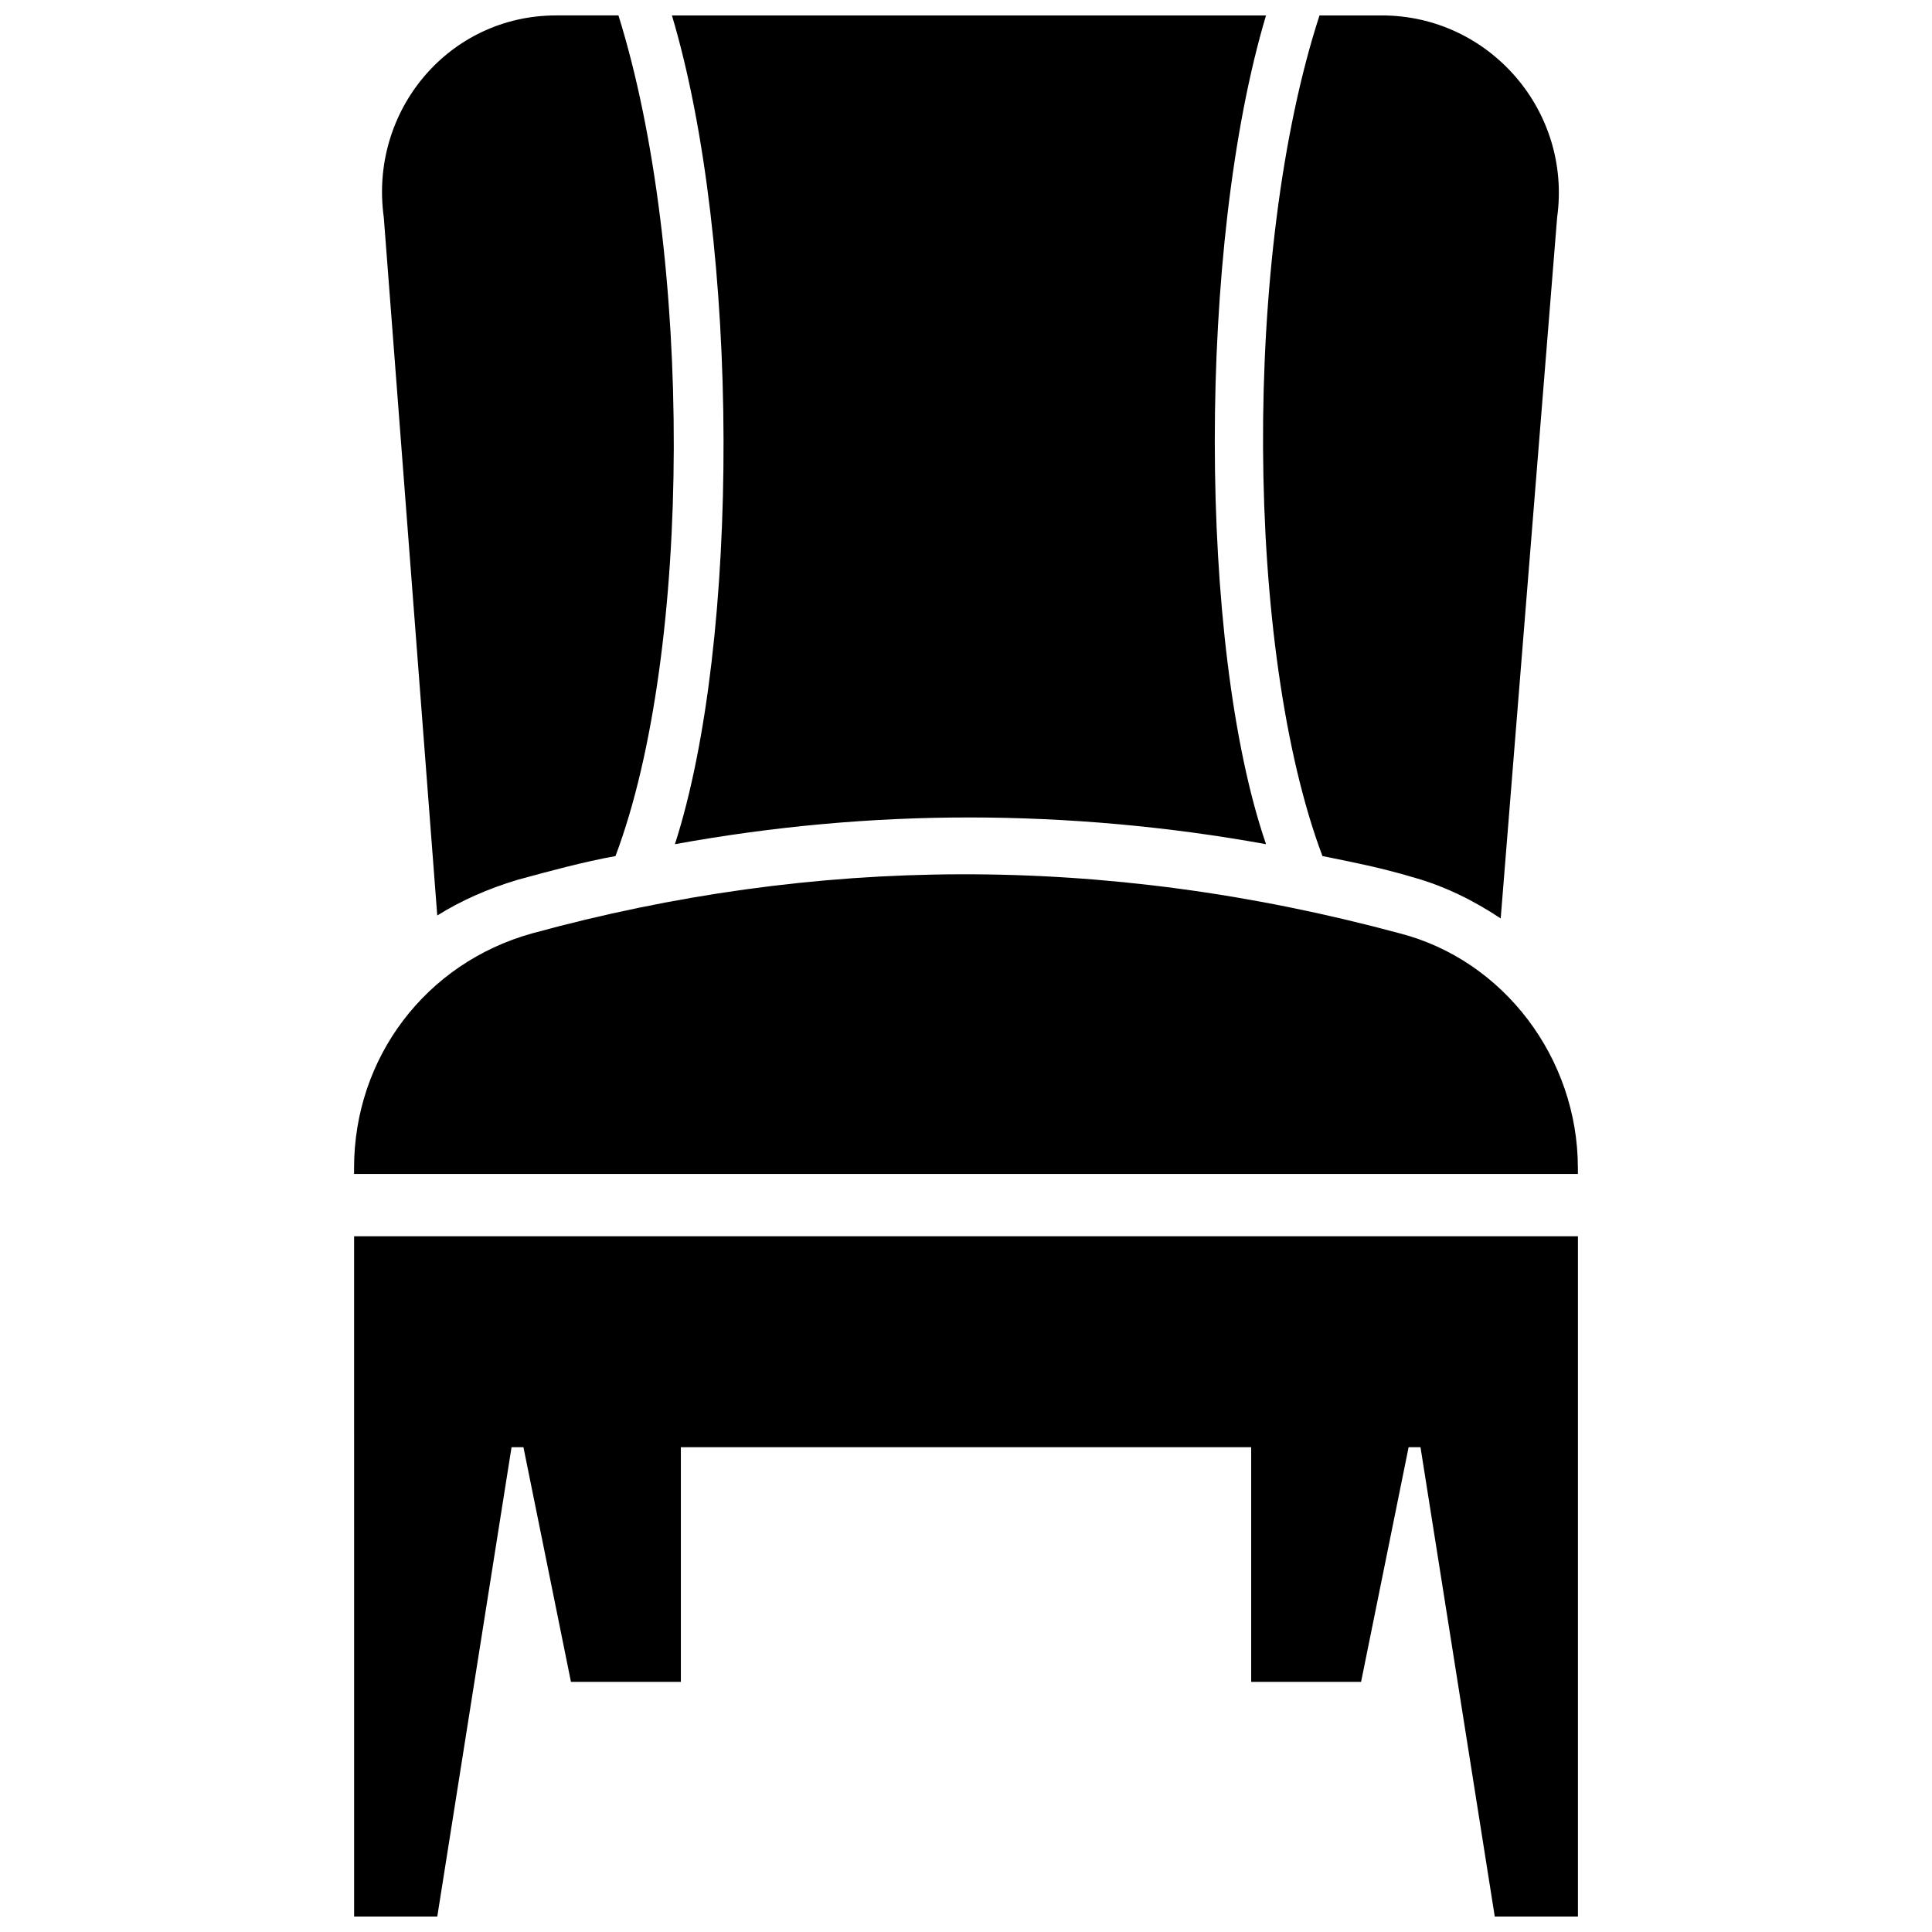
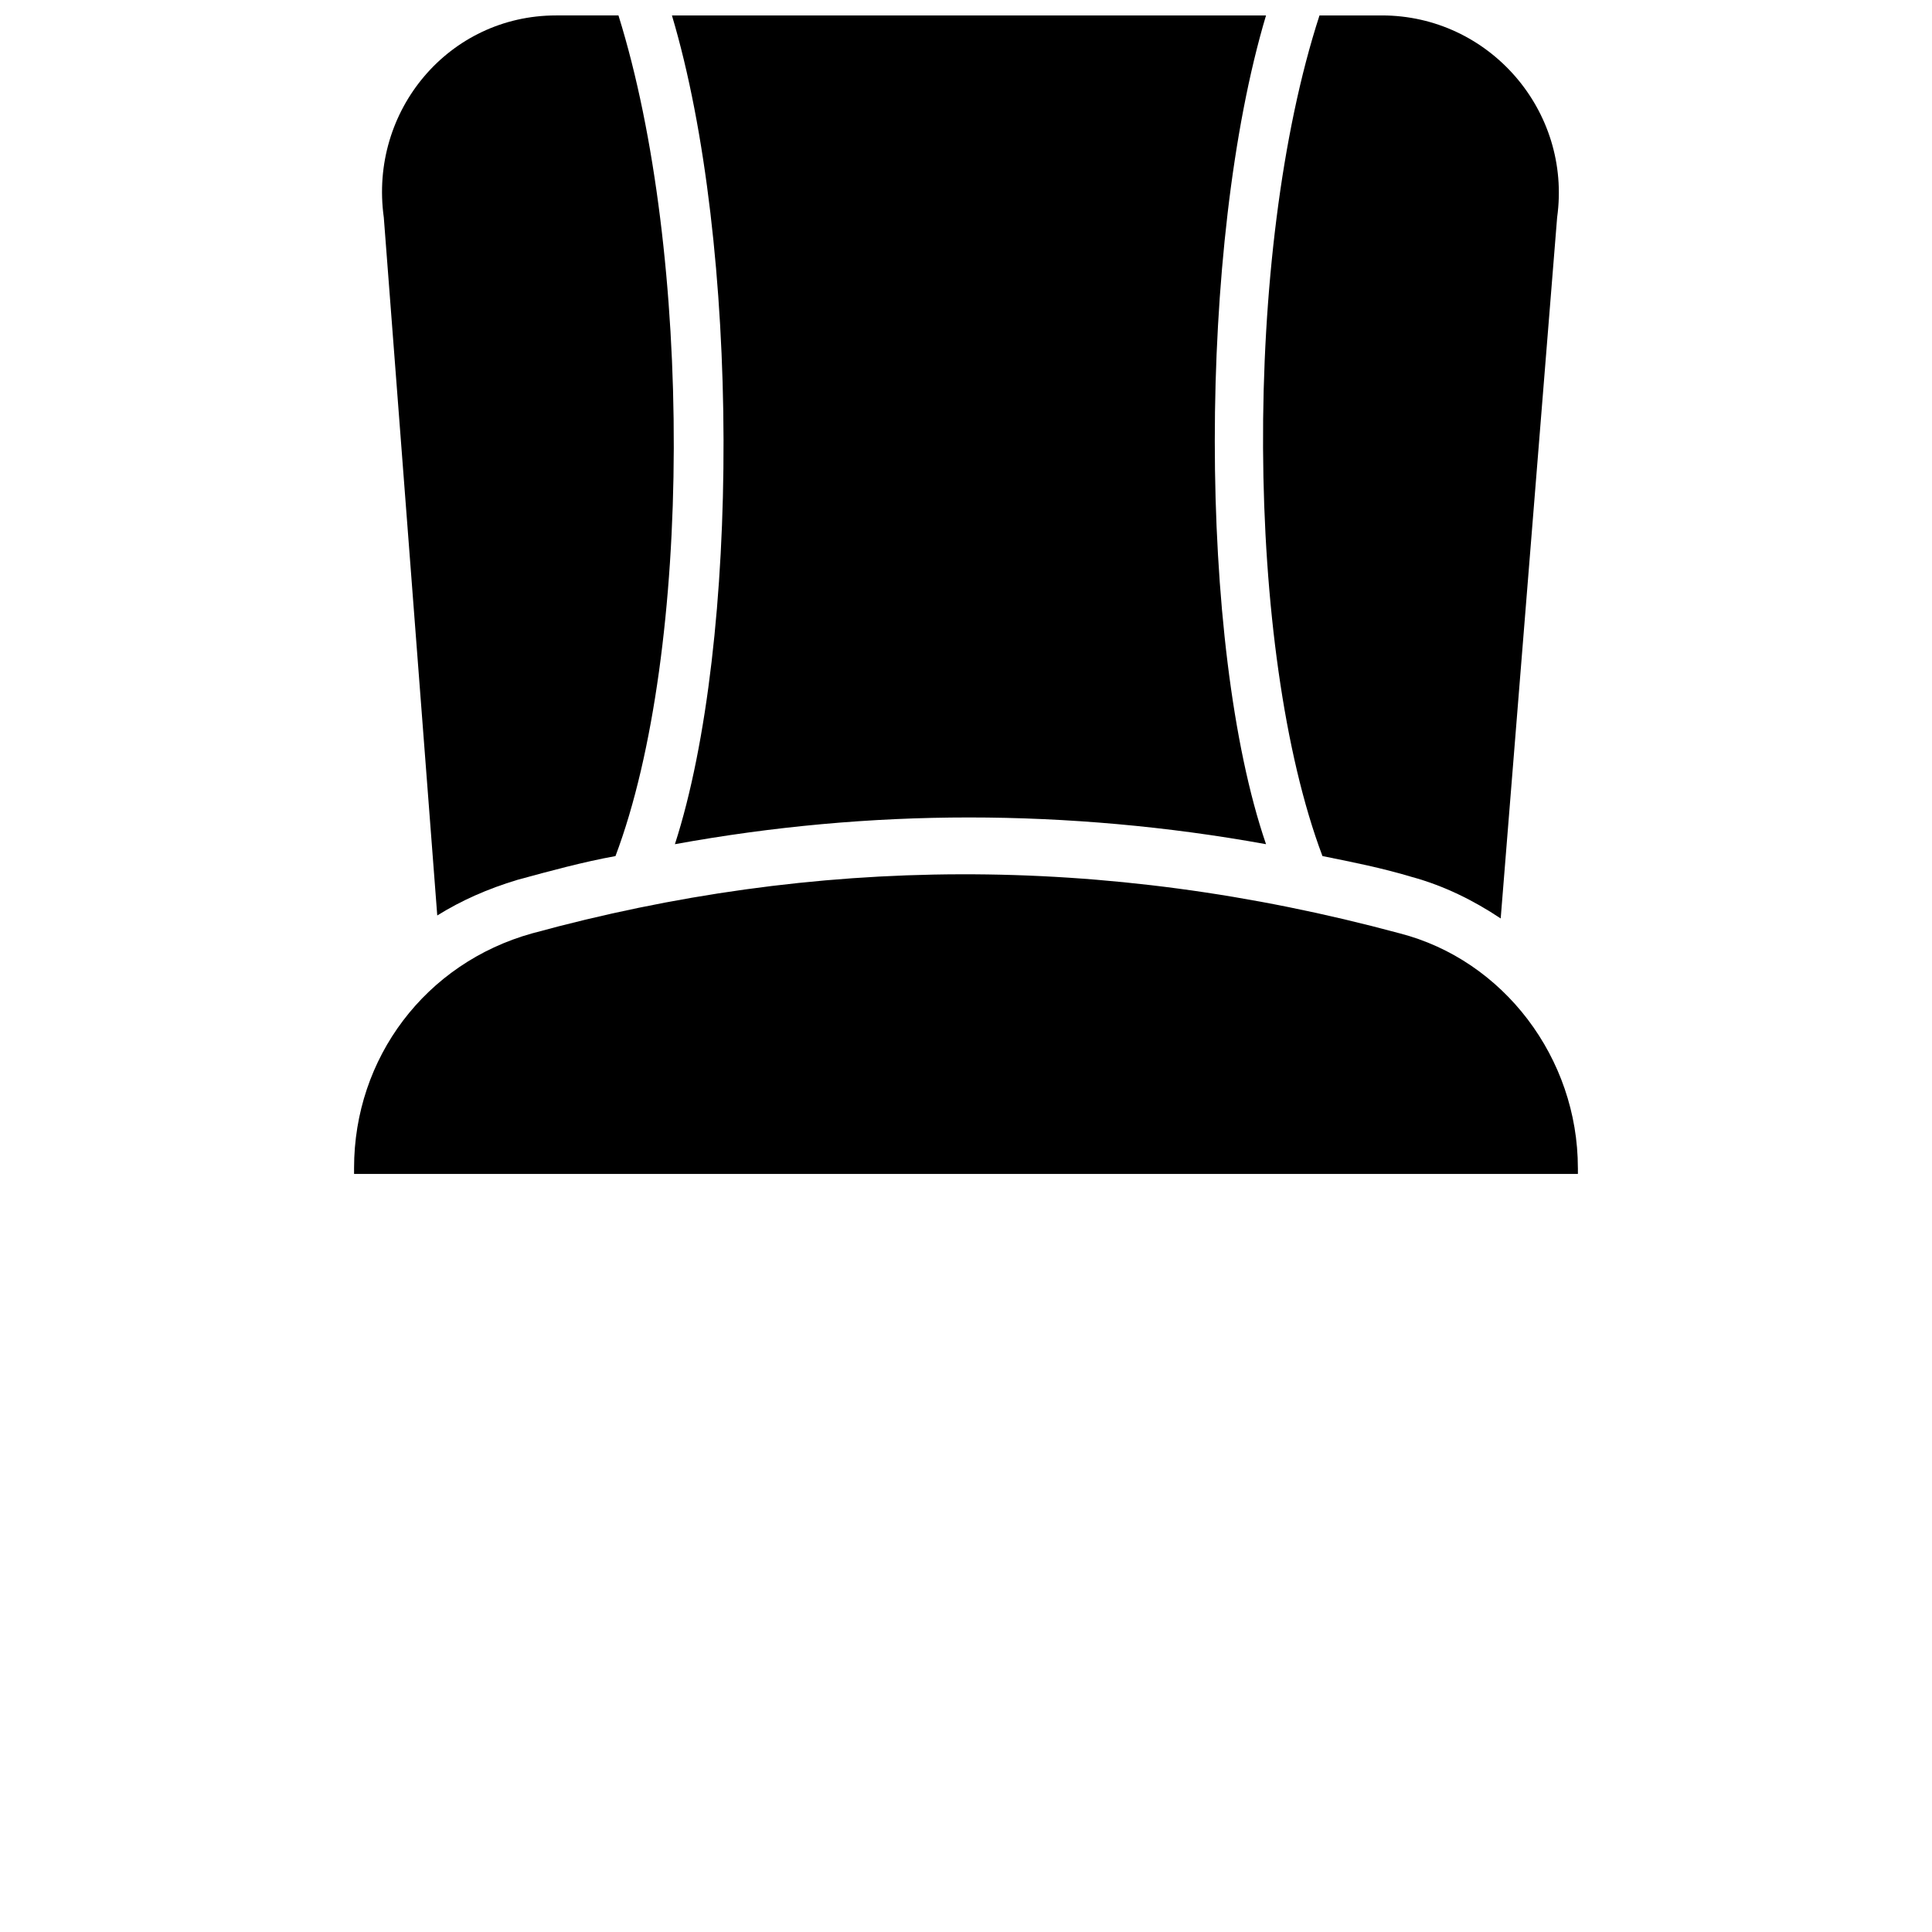
<svg xmlns="http://www.w3.org/2000/svg" width="800px" height="800px" version="1.1" viewBox="144 144 512 512">
  <defs>
    <clipPath id="d">
      <path d="m245 148.09h78v238.91h-78z" />
    </clipPath>
    <clipPath id="c">
      <path d="m322 148.09h158v219.91h-158z" />
    </clipPath>
    <clipPath id="b">
      <path d="m478 148.09h80v239.91h-80z" />
    </clipPath>
    <clipPath id="a">
-       <path d="m237 471h326v180.9h-326z" />
-     </clipPath>
+       </clipPath>
  </defs>
  <g clip-path="url(#d)">
    <path d="m245.71 201.62c-3.938-28.34 17.316-53.531 45.656-53.531h16.531c19.68 62.977 19.68 168.46-0.789 222.78-8.66 1.574-17.32 3.938-25.977 6.297-7.871 2.363-14.957 5.512-21.254 9.445z" />
  </g>
  <g clip-path="url(#c)">
    <path d="m322.07 148.09h157.44c-18.105 60.613-18.105 166.89 0 219.63-25.977-4.723-52.742-7.086-78.719-7.086-25.977 0-51.957 2.363-77.934 7.086 17.316-53.527 17.316-159.02-0.789-219.63z" />
  </g>
  <g clip-path="url(#b)">
    <path d="m493.68 148.09h16.531c28.34 0 50.383 25.191 46.445 53.531l-14.957 185.78c-7.086-4.723-14.957-8.66-23.617-11.02-7.871-2.363-15.742-3.938-23.617-5.512-20.465-54.316-21.254-159.8-0.785-222.78z" />
  </g>
  <g clip-path="url(#a)">
-     <path d="m237.84 471.63h324.33v180.27h-22.043l-19.68-124.38h-3.148l-12.598 62.191h-29.125v-62.191h-151.14v62.191h-29.125l-12.594-62.191h-3.152l-19.68 124.38h-22.039z" />
-   </g>
+     </g>
  <path d="m562.16 453.53v1.574h-324.33v-1.574c0-29.125 18.895-54.316 47.23-62.188 74.785-20.469 151.14-21.254 229.86 0 27.551 7.086 47.234 33.062 47.234 62.188z" />
</svg>